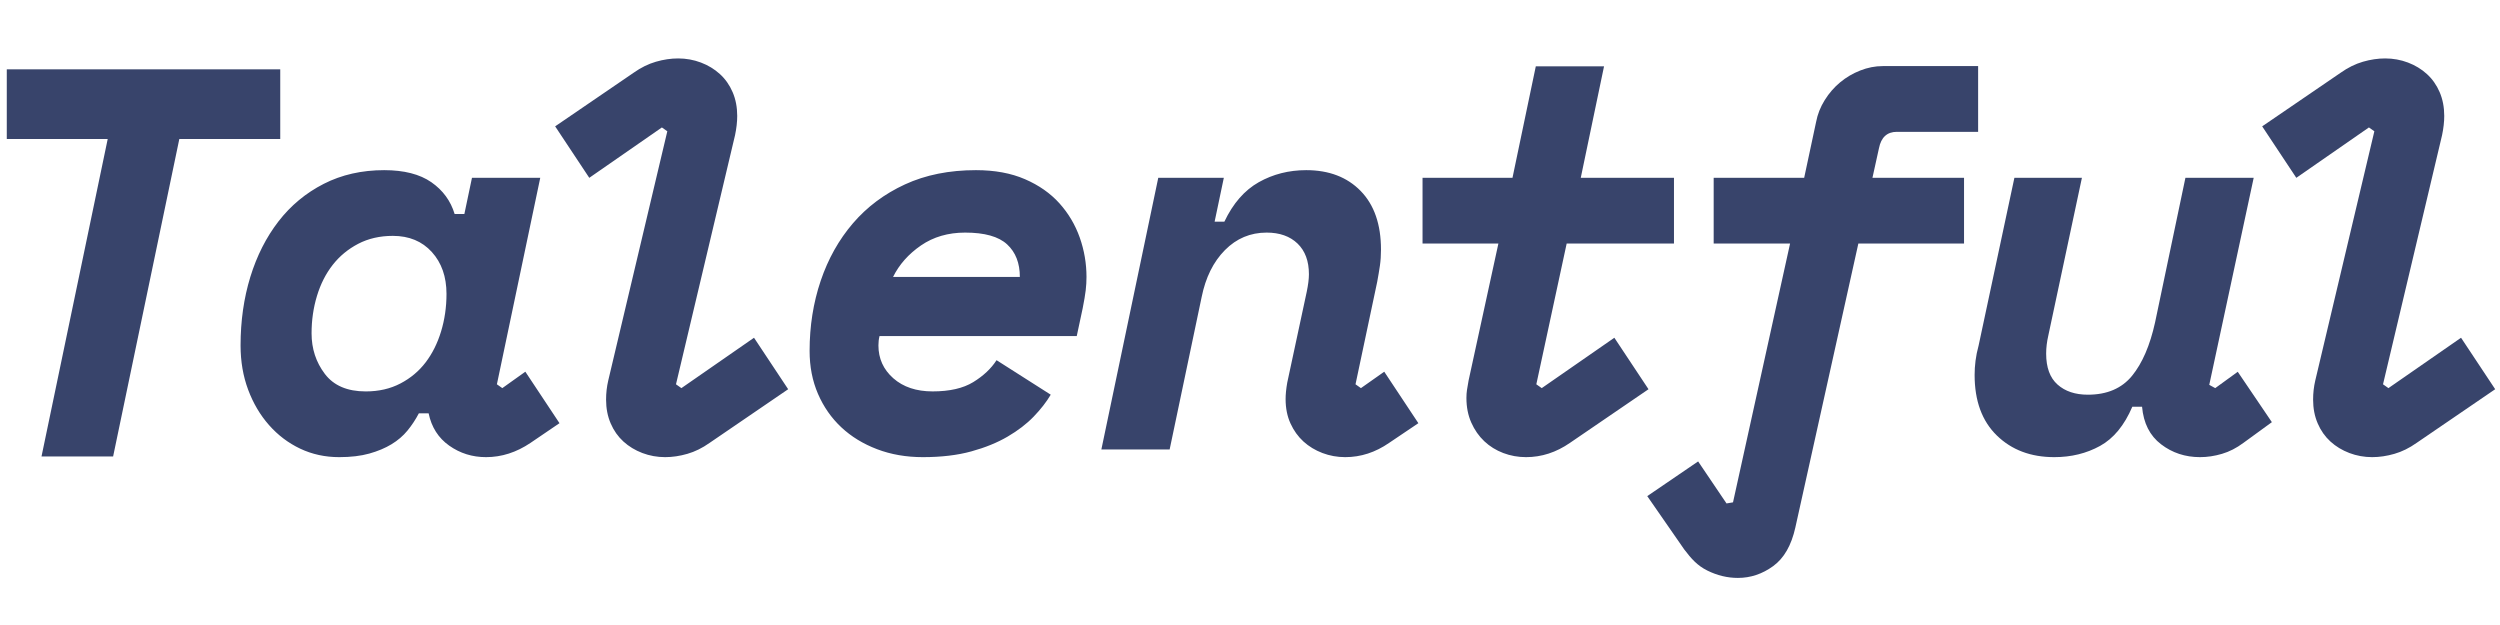
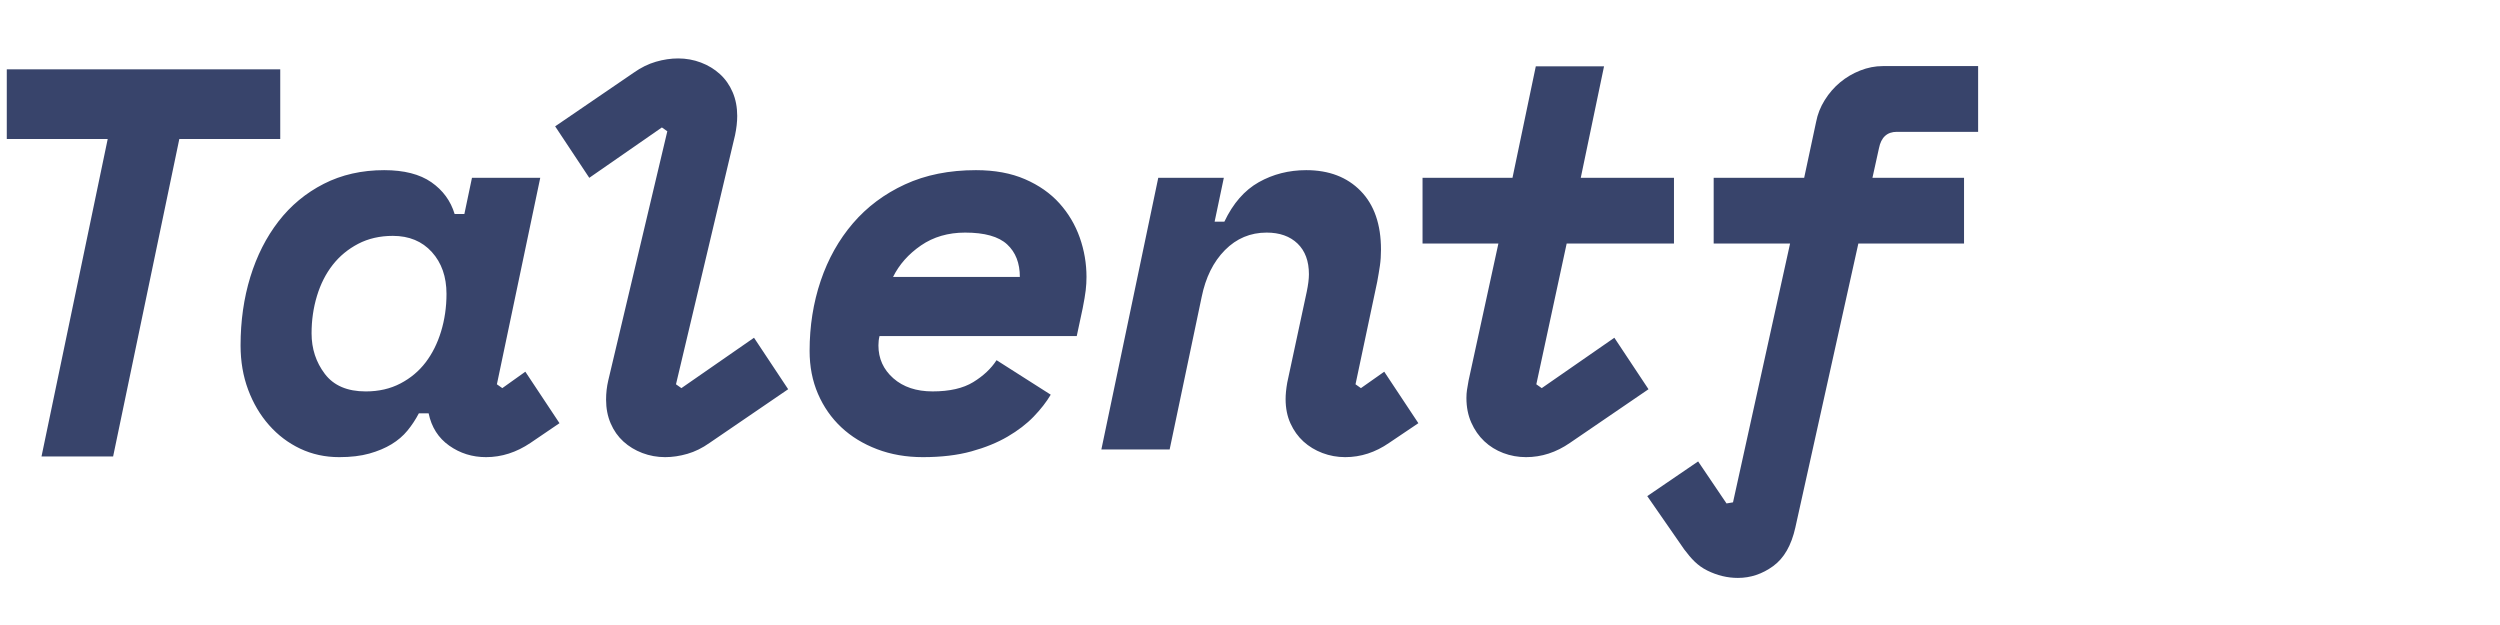
<svg xmlns="http://www.w3.org/2000/svg" width="132" height="33" viewBox="0 0 132 33" fill="none">
  <g clip-path="url(#clip0_20423_1905)">
    <path fill-rule="evenodd" clip-rule="evenodd" d="M0.358 3.661V7.34H5.687L2.192 24.1H5.973L9.468 7.34H14.797V3.661H0.358Z" fill="#38446B" />
    <path fill-rule="evenodd" clip-rule="evenodd" d="M19.312 20.667C19.998 20.667 20.609 20.527 21.143 20.247C21.677 19.968 22.12 19.597 22.473 19.134C22.826 18.671 23.098 18.127 23.289 17.5C23.479 16.874 23.575 16.214 23.575 15.519C23.575 14.613 23.317 13.876 22.802 13.307C22.287 12.739 21.601 12.454 20.742 12.454C20.056 12.454 19.445 12.595 18.911 12.874C18.377 13.153 17.928 13.524 17.566 13.987C17.204 14.45 16.927 14.994 16.737 15.621C16.546 16.247 16.451 16.907 16.451 17.602C16.451 18.411 16.684 19.125 17.151 19.741C17.619 20.359 18.339 20.667 19.312 20.667ZM26.236 20.291L26.522 20.493L27.738 19.626L29.541 22.344L28.01 23.385C27.266 23.886 26.483 24.137 25.663 24.137C24.938 24.137 24.29 23.934 23.718 23.529C23.146 23.125 22.783 22.556 22.631 21.823H22.116C21.944 22.151 21.744 22.455 21.515 22.734C21.286 23.014 21.004 23.255 20.671 23.457C20.337 23.66 19.946 23.823 19.498 23.949C19.049 24.074 18.52 24.137 17.91 24.137C17.166 24.137 16.479 23.987 15.85 23.689C15.22 23.39 14.672 22.975 14.205 22.445C13.737 21.915 13.37 21.293 13.103 20.58C12.836 19.867 12.702 19.086 12.702 18.238C12.702 16.947 12.874 15.741 13.217 14.623C13.561 13.505 14.057 12.527 14.705 11.688C15.353 10.85 16.15 10.189 17.094 9.707C18.038 9.226 19.102 8.984 20.285 8.984C21.333 8.984 22.163 9.197 22.774 9.62C23.384 10.045 23.794 10.604 24.004 11.298H24.519L24.92 9.389H28.525L26.236 20.291ZM36.293 23.963C35.892 24.079 35.501 24.137 35.12 24.137C34.7 24.137 34.3 24.064 33.918 23.92C33.537 23.775 33.203 23.573 32.917 23.313C32.631 23.052 32.406 22.734 32.245 22.358C32.082 21.982 32.001 21.563 32.001 21.1C32.001 20.753 32.039 20.417 32.116 20.088L35.234 6.931L34.948 6.729L31.114 9.389L29.312 6.671L33.461 3.837C33.842 3.567 34.233 3.375 34.634 3.259C35.034 3.143 35.425 3.085 35.807 3.085C36.226 3.085 36.627 3.158 37.008 3.302C37.39 3.447 37.724 3.649 38.01 3.91C38.296 4.17 38.52 4.488 38.682 4.864C38.844 5.24 38.925 5.659 38.925 6.122C38.925 6.43 38.887 6.768 38.811 7.134L35.692 20.291L35.978 20.493L39.812 17.833L41.615 20.551L37.466 23.385C37.084 23.655 36.694 23.848 36.293 23.963ZM50.958 12.281C50.062 12.281 49.285 12.508 48.627 12.96C47.968 13.414 47.477 13.968 47.153 14.623H53.848C53.848 13.891 53.624 13.317 53.176 12.903C52.727 12.488 51.989 12.281 50.958 12.281ZM46.438 17.746C46.399 17.901 46.381 18.064 46.381 18.238C46.381 18.932 46.643 19.51 47.167 19.973C47.692 20.435 48.383 20.666 49.242 20.666C50.138 20.666 50.853 20.503 51.388 20.175C51.922 19.847 52.332 19.462 52.618 19.018L55.479 20.84C55.25 21.226 54.95 21.611 54.578 21.997C54.206 22.383 53.748 22.734 53.204 23.052C52.661 23.37 52.022 23.631 51.288 23.833C50.553 24.036 49.7 24.137 48.727 24.137C47.849 24.137 47.043 23.997 46.309 23.717C45.575 23.438 44.945 23.052 44.421 22.561C43.896 22.069 43.486 21.481 43.19 20.797C42.894 20.113 42.747 19.356 42.747 18.527C42.747 17.216 42.942 15.982 43.333 14.825C43.724 13.669 44.292 12.657 45.036 11.789C45.78 10.922 46.695 10.238 47.783 9.736C48.87 9.235 50.119 8.984 51.531 8.984C52.522 8.984 53.386 9.143 54.12 9.462C54.854 9.78 55.46 10.204 55.937 10.734C56.413 11.264 56.771 11.867 57.01 12.541C57.248 13.216 57.367 13.91 57.367 14.623C57.367 14.854 57.353 15.091 57.325 15.332C57.296 15.573 57.243 15.886 57.167 16.271L56.852 17.746H46.438ZM68.996 15.404C69.072 15.038 69.111 14.729 69.111 14.479C69.111 13.784 68.91 13.245 68.51 12.859C68.109 12.474 67.566 12.281 66.879 12.281C66.02 12.281 65.286 12.59 64.676 13.206C64.065 13.823 63.655 14.652 63.445 15.693L61.757 23.732H58.152L61.156 9.389H64.618L64.132 11.703H64.647C65.105 10.739 65.71 10.045 66.464 9.62C67.217 9.197 68.052 8.984 68.968 8.984C70.169 8.984 71.128 9.351 71.843 10.083C72.558 10.816 72.916 11.847 72.916 13.177C72.916 13.486 72.897 13.77 72.859 14.03C72.82 14.291 72.773 14.575 72.716 14.883L71.571 20.291L71.857 20.493L73.088 19.626L74.89 22.344L73.345 23.385C72.62 23.886 71.847 24.137 71.028 24.137C70.608 24.137 70.207 24.064 69.826 23.92C69.444 23.775 69.111 23.573 68.824 23.313C68.538 23.052 68.309 22.734 68.138 22.358C67.966 21.982 67.88 21.553 67.88 21.072C67.88 20.821 67.909 20.532 67.966 20.204L68.996 15.404ZM79.115 12.859H75.11V9.389H79.859L81.09 3.503H84.693L83.464 9.389H88.386V12.859H82.72L81.118 20.291L81.404 20.493L85.238 17.833L87.041 20.551L82.892 23.385C82.167 23.886 81.394 24.137 80.575 24.137C80.155 24.137 79.754 24.064 79.373 23.92C78.991 23.775 78.657 23.568 78.371 23.298C78.085 23.028 77.856 22.701 77.685 22.315C77.513 21.929 77.427 21.496 77.427 21.014C77.427 20.86 77.437 20.72 77.456 20.594C77.475 20.469 77.503 20.301 77.542 20.088L79.115 12.859Z" fill="#38446B" />
    <path fill-rule="evenodd" clip-rule="evenodd" d="M94.516 12.859H90.482V9.389H95.26L95.89 6.44C95.966 6.035 96.118 5.65 96.347 5.283C96.576 4.917 96.848 4.604 97.163 4.344C97.478 4.083 97.83 3.876 98.222 3.722C98.612 3.568 99.008 3.49 99.409 3.49H104.445V6.961H100.153C99.638 6.961 99.323 7.25 99.209 7.828L98.865 9.389H103.701V12.859H98.121L94.794 27.854C94.584 28.798 94.193 29.478 93.621 29.892C93.049 30.307 92.428 30.514 91.761 30.514C91.207 30.514 90.669 30.384 90.145 30.124C89.62 29.863 89.305 29.507 88.928 29.011L86.975 26.195L89.661 24.363L91.16 26.582L91.503 26.524L94.516 12.859Z" fill="#38446B" />
-     <path fill-rule="evenodd" clip-rule="evenodd" d="M109.925 9.389L108.151 17.717C108.075 18.045 108.037 18.363 108.037 18.671C108.037 19.404 108.237 19.949 108.638 20.305C109.038 20.662 109.572 20.84 110.24 20.84C111.251 20.84 112.028 20.508 112.572 19.843C113.115 19.177 113.52 18.238 113.788 17.023L115.39 9.389H118.995L116.649 20.32L116.964 20.493L118.153 19.63L119.955 22.29L118.451 23.385C118.089 23.655 117.712 23.848 117.321 23.963C116.93 24.079 116.544 24.137 116.162 24.137C115.38 24.137 114.693 23.91 114.103 23.457C113.511 23.004 113.177 22.344 113.101 21.476H112.586C112.166 22.46 111.599 23.149 110.884 23.544C110.168 23.939 109.362 24.137 108.466 24.137C107.226 24.137 106.215 23.756 105.433 22.994C104.651 22.233 104.26 21.168 104.26 19.799C104.26 19.317 104.317 18.797 104.472 18.238L106.36 9.389H109.925ZM126.424 23.963C126.024 24.079 125.632 24.137 125.251 24.137C124.831 24.137 124.431 24.064 124.049 23.92C123.668 23.775 123.334 23.573 123.048 23.313C122.762 23.052 122.537 22.734 122.376 22.358C122.213 21.982 122.132 21.563 122.132 21.1C122.132 20.753 122.17 20.417 122.247 20.088L125.366 6.931L125.079 6.729L121.245 9.389L119.443 6.671L123.592 3.837C123.973 3.567 124.364 3.375 124.765 3.259C125.165 3.143 125.556 3.085 125.938 3.085C126.357 3.085 126.758 3.158 127.14 3.302C127.521 3.447 127.855 3.649 128.141 3.91C128.427 4.17 128.651 4.488 128.813 4.864C128.975 5.24 129.056 5.659 129.056 6.122C129.056 6.43 129.018 6.768 128.942 7.134L125.823 20.291L126.109 20.493L129.943 17.833L131.746 20.551L127.597 23.385C127.215 23.655 126.825 23.848 126.424 23.963Z" fill="#38446B" />
  </g>
  <defs>
    <clipPath id="clip0_20423_1905">
      <rect width="131.388" height="32" fill="white" transform="translate(0.358 0.8)" />
    </clipPath>
  </defs>
</svg>